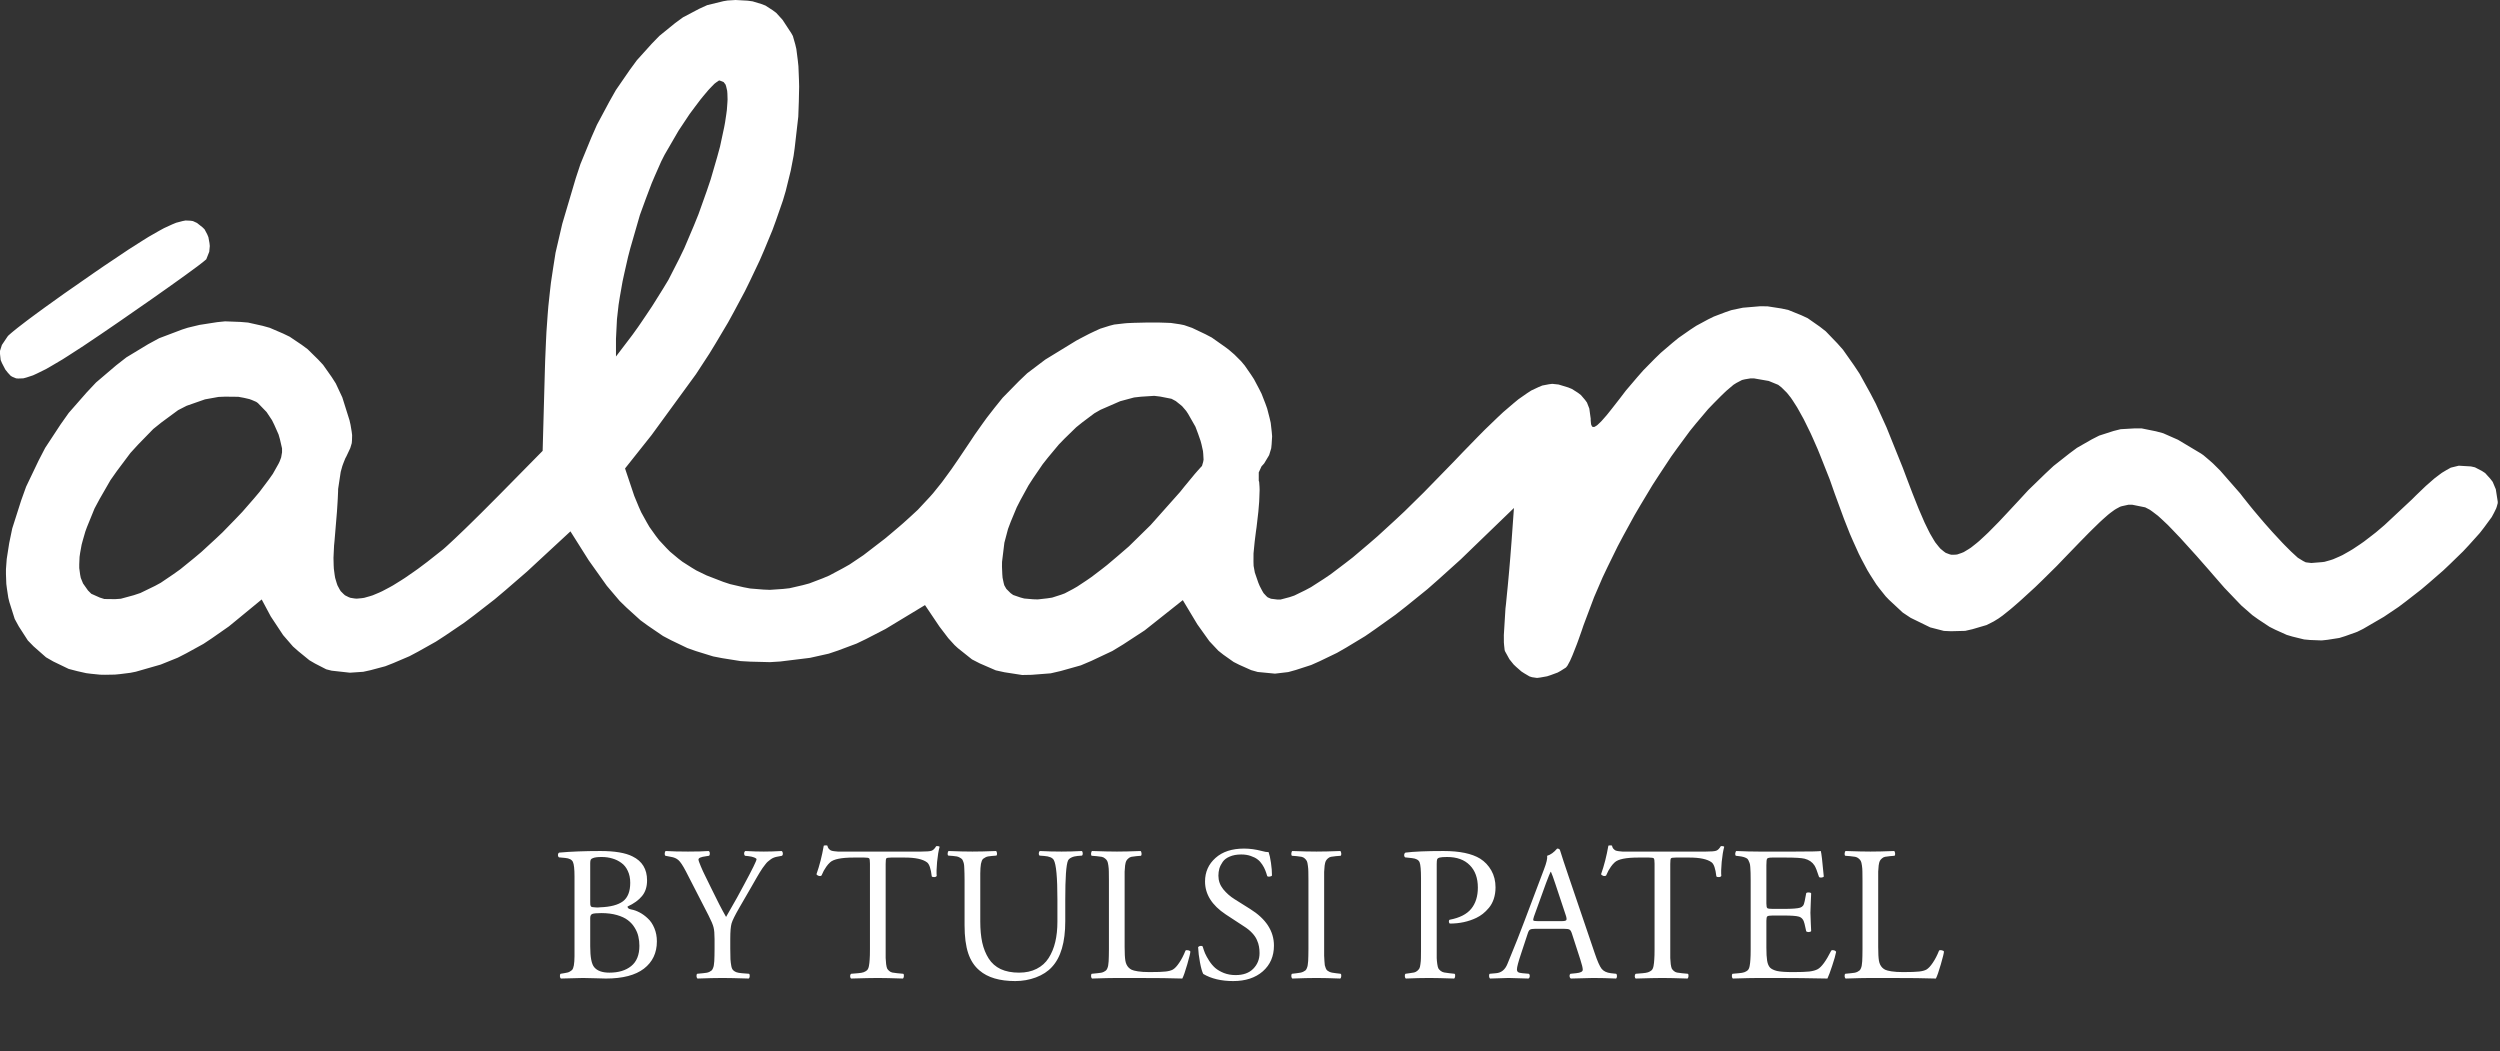
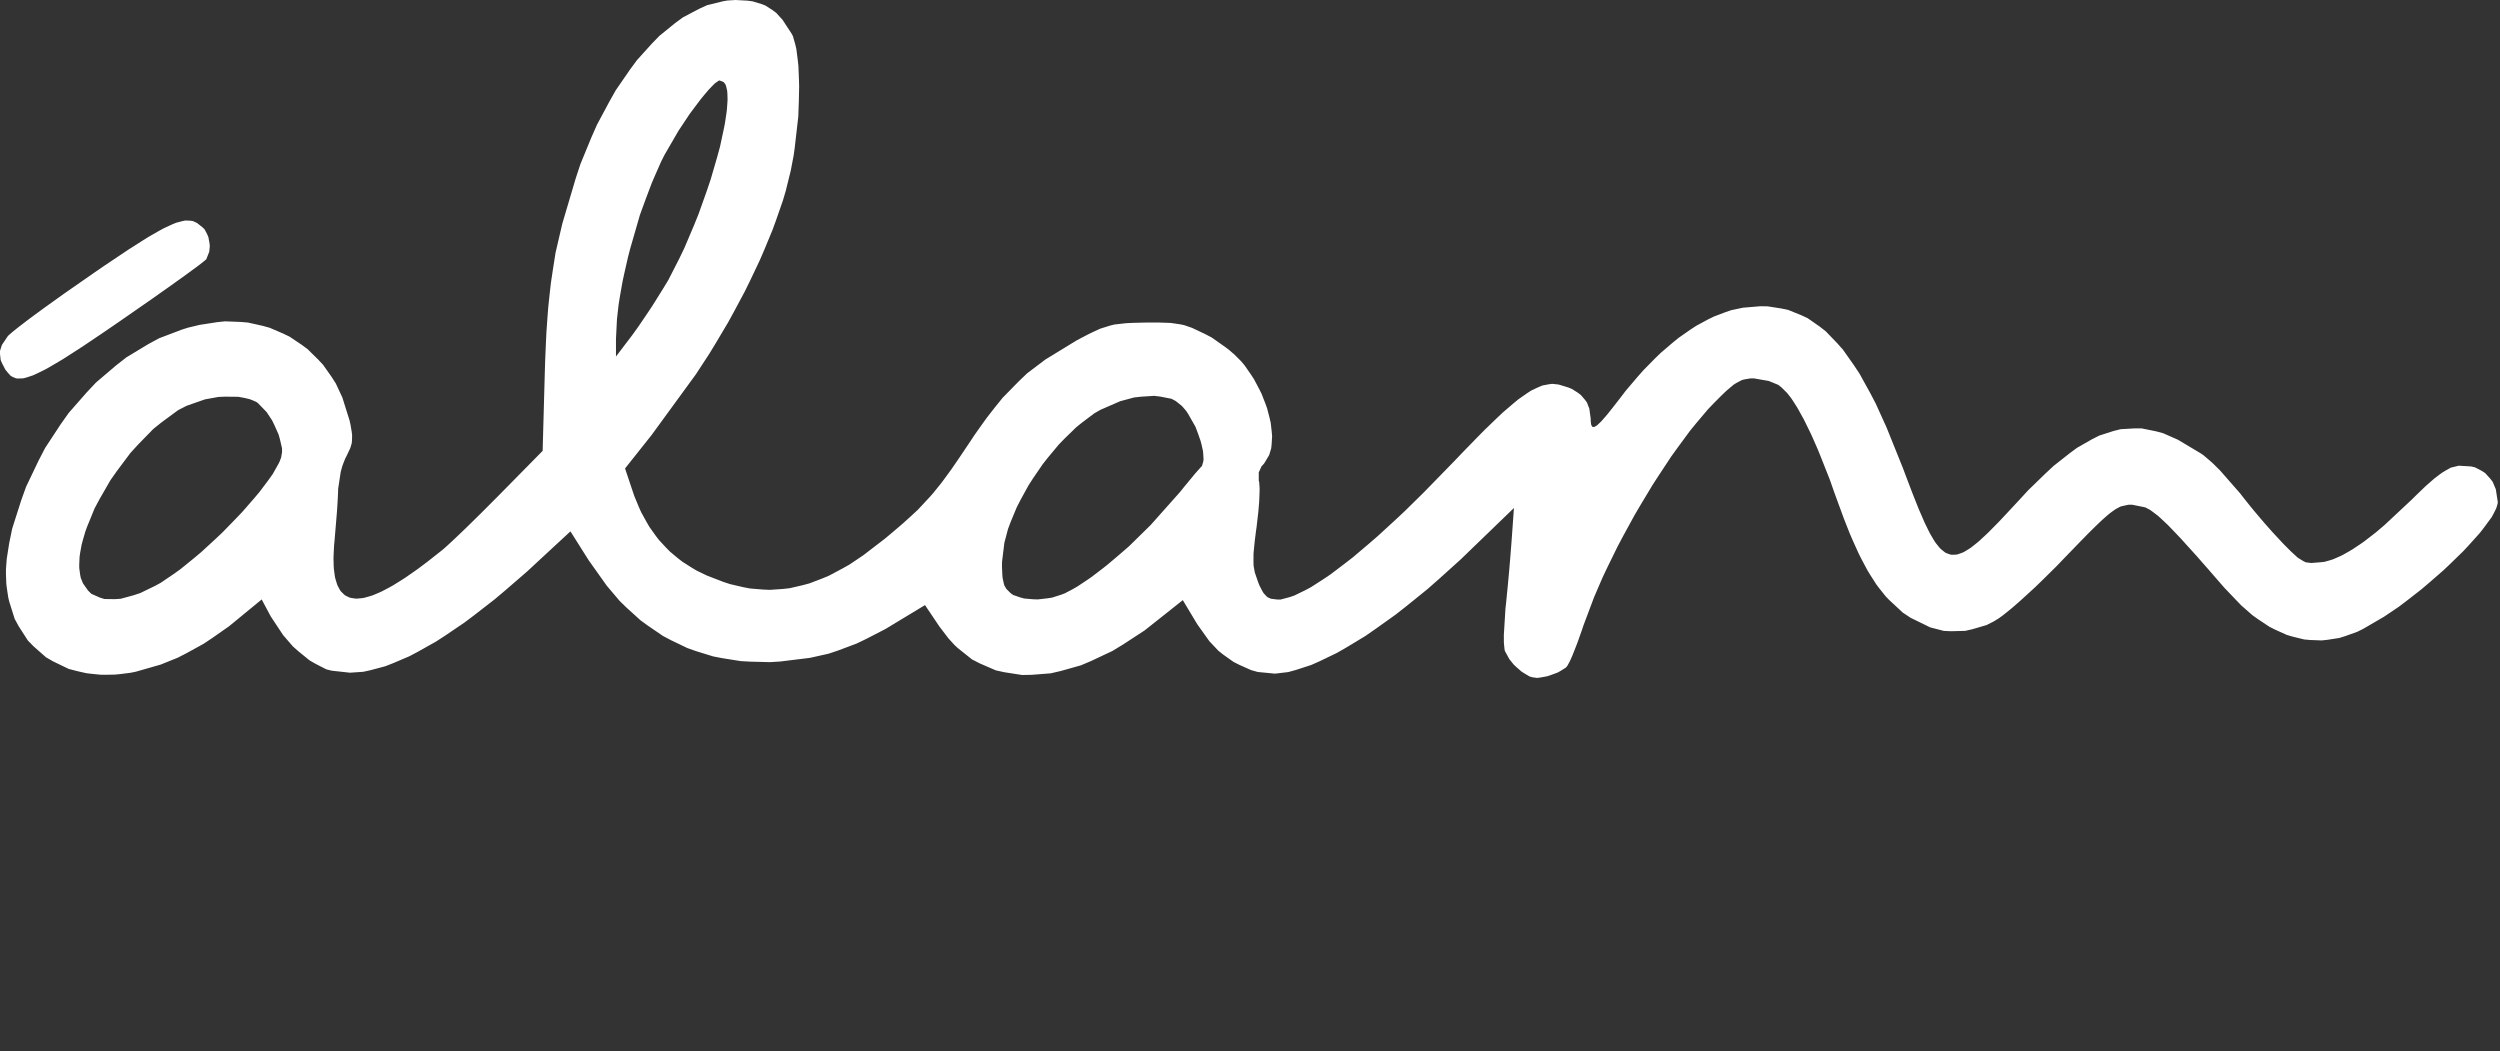
<svg xmlns="http://www.w3.org/2000/svg" fill="none" viewBox="0 0 554 233" height="233" width="554">
  <rect x="0" y="0" width="554" height="233" fill="#333333" stroke="none" />
  <path fill="white" d="M165.69 0.15L166.78 0.3L168.7 0.88L169.62 1.23L171.23 2.27L172.01 2.85L173.41 4.39L175.35 7.35L175.7 7.98L176.23 9.83L176.47 10.85L176.79 13.35L176.93 14.67L177.05 17.65L177.09 19.19L177.02 22.49L176.9 25.85L176.1 32.82L175.86 34.53L175.23 37.81L174.11 42.35L173.48 44.47L171.97 48.81L171.17 51L169.32 55.47L168.35 57.71L166.19 62.26L165.07 64.54L162.61 69.14L161.35 71.44L158.61 76.05L157.21 78.35L154.22 82.93L144.38 96.42L138.51 103.81L140.11 108.58L140.55 109.89L141.56 112.33L142.09 113.52L143.3 115.71L143.92 116.78L145.32 118.74L146.05 119.69L147.66 121.42L148.48 122.25L150.3 123.77L151.24 124.49L153.28 125.79L154.33 126.42L156.6 127.52L160.27 128.94L161.79 129.44L164.76 130.13L166.23 130.41L169.16 130.65L170.61 130.71L173.52 130.51L174.97 130.35L177.87 129.68L179.33 129.29L182.27 128.17L183.74 127.55L186.74 125.95L188.25 125.1L191.33 123.03L196.08 119.38L197.21 118.44L199.18 116.77L200.13 115.95L201.79 114.45L203.4 112.96L206.11 110.05L206.78 109.29L208.1 107.65L208.77 106.81L210.16 104.91L210.88 103.92L212.44 101.65L215.08 97.72L216 96.33L217.79 93.8L218.68 92.57L220.43 90.32L222.19 88.14L225.79 84.47L227.62 82.72L231.64 79.68L238.52 75.47L239.34 75.03L240.76 74.29L241.44 73.94L242.64 73.37L243.8 72.84L245.86 72.19L246.9 71.92L249.24 71.65L249.87 71.6L251.32 71.54L253.85 71.48L254.73 71.47H256.26L256.99 71.48L258.27 71.52L259.5 71.57L261.47 71.86L262.41 72.05L264.17 72.66L267.12 74.06L268.53 74.8L271.55 76.93L272.27 77.47L273.54 78.56L275.03 80.05L275.82 80.99L277.22 83.01L277.89 84.04L279.02 86.18L279.56 87.25L280.41 89.43L280.8 90.52L281.35 92.65L281.59 93.7L281.82 95.71L281.9 96.69L281.79 98.49L281.7 99.35L281.24 100.86L280.13 102.71L279.55 103.35L278.94 104.69V106.54L279.03 106.78L279.11 107.9L279.13 108.55L279.07 110.3L279.03 111.23L278.85 113.39L278.45 116.85L278.32 117.76L278.12 119.34L278.03 120.09L277.9 121.4L277.78 122.64L277.77 124.52L277.8 125.4L278.07 126.88L278.84 129.12L279.15 129.86L279.72 130.95L280.01 131.44L280.61 132.09L280.92 132.37L281.65 132.68L283 132.85H283.8L285.77 132.33L286.81 131.98L289.25 130.79L290.52 130.11L293.38 128.27L294.86 127.27L298.12 124.8L299.8 123.5L303.42 120.43L305.27 118.83L309.23 115.2L311.25 113.31L315.5 109.13L322.19 102.27L324.1 100.27L327.42 96.86L329.01 95.25L331.77 92.59L333.09 91.35L335.38 89.39L336.48 88.48L338.4 87.14L339.32 86.54L340.98 85.76L341.78 85.43L343.26 85.15L343.98 85.06L345.39 85.21L347.52 85.86L348.35 86.2L349.7 87.06L350.32 87.53L351.25 88.62L351.67 89.2L352.19 90.53L352.5 92.78V93.19L352.56 93.81L352.6 94.09L352.76 94.43L352.86 94.57L353.15 94.62L353.31 94.61L353.74 94.36L353.98 94.19L354.59 93.61L354.92 93.28L355.73 92.36L356.16 91.86L357.18 90.58L359 88.25L360.27 86.58L362.85 83.55L364.14 82.08L366.73 79.45L368.04 78.18L370.65 75.95L371.96 74.88L374.57 73.06L375.88 72.2L378.49 70.79L379.79 70.15L382.37 69.17L383.66 68.73L386.22 68.19L390 67.87L391.66 67.88L394.76 68.36L396.29 68.69L399.16 69.85L400.58 70.51L403.27 72.39L404.6 73.43L407.15 76.08L408.41 77.5L410.86 80.98L412.08 82.82L414.48 87.17L415.67 89.45L418.06 94.72L421.68 103.71L422.25 105.23L423.29 107.97L423.8 109.3L424.74 111.67L425.2 112.82L426.07 114.83L426.49 115.8L427.3 117.46L427.7 118.25L428.47 119.56L428.85 120.18L429.62 121.15L430 121.59L430.78 122.23L431.17 122.51L431.99 122.82L432.4 122.93L433.27 122.92L433.72 122.87L434.68 122.54L435.17 122.34L436.23 121.7L436.78 121.34L437.97 120.4L438.58 119.89L439.92 118.65L440.62 117.99L442.13 116.46L442.92 115.66L444.63 113.84L447.45 110.81L449.46 108.63L453.22 104.98L455.06 103.26L458.55 100.51L460.26 99.24L463.55 97.36L465.18 96.53L468.35 95.51L469.93 95.11L473.06 94.93L474.62 94.94L477.78 95.58L479.37 96.01L482.64 97.45L487.74 100.5L488.3 100.89L489.7 102.08L490.43 102.73L491.99 104.28L496.43 109.35L497.06 110.17L498.57 112.06L499.36 113.03L501.04 115.02L501.89 116.01L503.53 117.86L505.73 120.23L506.29 120.81L507.24 121.76L507.69 122.21L508.46 122.92L509.19 123.59L510.38 124.32L510.96 124.61L512.18 124.76L514.53 124.57L515.1 124.5L516.35 124.15L517 123.94L518.38 123.34L519.09 123.01L520.61 122.15L521.38 121.69L523.03 120.59L523.86 120.01L525.63 118.65L526.53 117.95L528.41 116.35L534.5 110.66L535.34 109.82L536.84 108.38L537.56 107.69L538.85 106.56L539.47 106.02L540.59 105.17L541.13 104.77L542.13 104.17L543.1 103.63L544.86 103.2L547.56 103.36L548.45 103.56L549.99 104.36L550.71 104.83L551.86 106.1L552.38 106.78L553.07 108.42L553.5 111.17V111.49L553.29 112.26L553.15 112.67L552.69 113.61L552.17 114.58L550.46 116.91L549.51 118.13L547.1 120.81L545.83 122.17L542.91 125.01L541.41 126.43L538.18 129.24L536.54 130.63L533.2 133.23L531.53 134.49L528.26 136.69L523.67 139.36L522.34 140.02L519.71 140.96L518.4 141.37L515.78 141.78L514.48 141.92L511.88 141.82L510.59 141.7L508.02 141.07L506.74 140.69L504.19 139.54L502.92 138.9L500.4 137.23L499.14 136.33L496.64 134.14L492.93 130.26L492.04 129.24L490.41 127.37L489.62 126.45L488.15 124.78L486.73 123.16L484.32 120.5L483.19 119.25L481.29 117.26L480.4 116.34L478.9 114.93L478.19 114.29L476.98 113.37L476.4 112.96L475.38 112.43L472.51 111.85H471.66L470.2 112.17L469.82 112.29L469.02 112.72L468.6 112.97L467.63 113.68L467.13 114.08L465.92 115.15L465.28 115.74L463.73 117.25L462.91 118.06L460.94 120.07L457.41 123.72L455.8 125.4L452.58 128.58L451 130.11L448.07 132.79L447.37 133.42L446.08 134.54L445.45 135.07L444.33 135.97L443.79 136.4L442.88 137.05L441.79 137.72L440.23 138.51L437.06 139.44L435.48 139.8L432.34 139.88L430.77 139.81L427.74 139.03L423.4 136.91L421.64 135.74L418.6 132.91L417.86 132.14L416.47 130.4L415.79 129.5L414.47 127.44L413.82 126.37L412.53 123.95L411.89 122.68L410.6 119.82L409.95 118.33L408.63 114.99L406.56 109.35L405.48 106.27L403.32 100.82L402.79 99.52L401.74 97.13L401.22 95.98L400.19 93.88L399.69 92.87L398.71 91.1L398.23 90.25L397.31 88.81L396.85 88.13L395.99 87.05L394.79 85.86L394.05 85.28L391.95 84.42L388.67 83.85H387.92L386.65 84.06L386.03 84.21L384.79 84.86L384.15 85.26L382.65 86.53L382.25 86.9L381.34 87.78L379.79 89.34L378.52 90.66L375.84 93.83L374.49 95.49L371.73 99.24L370.34 101.17L367.58 105.35L366.2 107.48L363.52 111.94L362.2 114.19L359.69 118.78L358.47 121.08L356.23 125.65L355.15 127.92L353.25 132.33L350.9 138.58L350.54 139.65L349.82 141.69L349.46 142.68L348.78 144.41L348.46 145.22L347.92 146.45L347.34 147.52L347.02 147.92L345.82 148.68L345.17 149.04L343.62 149.61L342.83 149.87L341.31 150.14L340.6 150.23L339.5 150.07L338.93 149.89L337.73 149.18L337.13 148.79L335.98 147.78L335.42 147.25L334.49 146.09L333.53 144.35L333.43 144.08L333.31 142.98L333.26 142.36L333.25 140.73L333.61 134.85L333.73 133.82L333.97 131.35L334.1 130.08L334.35 127.38L334.47 126.03L334.69 123.42L334.96 119.96L335.49 112.57L326.24 121.5L323.72 123.94L318.78 128.39L316.34 130.54L311.59 134.38L309.24 136.22L304.74 139.43L302.53 140.96L298.33 143.5L296.27 144.68L292.43 146.53L290.57 147.36L287.14 148.47L285.49 148.93L282.54 149.28L278.71 148.91L277.26 148.5L274.64 147.33L273.37 146.69L271.08 145.07L269.97 144.19L267.99 142.08L265.32 138.34L262.11 132.99L256.06 137.79L253.65 139.7L248.87 142.82L246.5 144.26L241.83 146.46L239.52 147.44L235.04 148.7L232.83 149.21L228.59 149.54L226.51 149.58L222.58 148.97L220.67 148.55L217.12 147.01L215.39 146.12L212.28 143.64L211.54 142.96L210.14 141.42L208.19 138.86L204.98 134.09L198.58 137.96L196.25 139.37L191.93 141.6L189.81 142.62L185.7 144.16L183.65 144.85L179.49 145.78L172.89 146.59L170.62 146.73L166.28 146.62L164.14 146.5L160.05 145.85L158.03 145.46L154.19 144.27L152.3 143.6L148.7 141.87L146.93 140.94L143.59 138.66L141.94 137.46L138.84 134.65L137.32 133.17L134.47 129.81L130.46 124.17L126.41 117.75L119.31 124.32L116.81 126.64L112 130.8L109.63 132.8L105.11 136.31L102.89 137.98L98.67 140.84L96.59 142.19L92.67 144.39L90.75 145.41L87.14 146.95L85.38 147.64L82.09 148.52L80.49 148.87L77.54 149.07L73.48 148.62L72.3 148.32L69.81 147.04L68.56 146.31L66.12 144.32L64.92 143.26L62.74 140.74L60 136.6L57.99 132.84L52.54 137.32L50.72 138.81L46.97 141.43L45.09 142.68L41.29 144.77L39.38 145.75L35.61 147.27L30.1 148.85L28.91 149.09L26.61 149.38L25.47 149.49L23.27 149.53L22.19 149.51L20.11 149.3L19.09 149.17L17.14 148.73L15.22 148.23L11.82 146.59L10.2 145.66L7.45 143.24L6.17 141.93L4.16 138.81L3.26 137.16L2.08 133.43L1.84 132.46L1.53 130.42L1.4 129.39L1.32 127.23V126.14L1.49 123.87L2.04 120.35L2.71 117.11L4.69 110.9L5.79 107.84L8.55 102.07L10.01 99.25L13.44 94.03L15.23 91.5L19.22 86.95L21.28 84.76L25.73 80.97L28.01 79.19L32.82 76.28L35.27 74.95L40.34 73.03L41.62 72.62L44.2 72L48.12 71.39L49.88 71.21L53.29 71.34L54.97 71.48L58.19 72.2L59.77 72.64L62.75 73.92L64.2 74.62L66.87 76.42L68.17 77.38L70.49 79.66L71.6 80.85L73.51 83.56L74.41 84.97L75.86 88.07L77.45 93.13L77.68 94.14L77.94 95.7L78.03 96.43L78 97.62L77.95 98.2L77.62 99.3L76.76 101.13L76.52 101.57L76.07 102.7L75.86 103.28L75.5 104.58L74.93 108.35L74.92 108.9L74.85 110.49L74.8 111.35L74.67 113.38L74.13 119.85L74.03 120.87L73.94 122.74L73.9 123.64L73.94 125.25L73.98 126.03L74.16 127.4L74.27 128.06L74.6 129.18L74.78 129.71L75.25 130.59L75.5 131L76.13 131.63L76.45 131.92L77.23 132.31L77.63 132.47L78.56 132.62L79.04 132.66L80.13 132.56L80.69 132.48L81.93 132.13L82.57 131.93L83.98 131.34L84.7 131.01L86.27 130.18L87.08 129.73L88.82 128.65L89.71 128.08L91.62 126.76L92.6 126.07L94.68 124.51L98 121.89L98.21 121.72L98.8 121.2L99.12 120.91L99.92 120.17L100.77 119.38L102.95 117.3L104.09 116.19L106.65 113.67L110.63 109.68L120.25 99.91L120.74 82.13L120.81 79.84L120.99 75.63L121.09 73.58L121.36 69.76L121.51 67.89L121.89 64.36L122.09 62.62L122.59 59.3L123.11 56L124.6 49.59L127.59 39.49L128.63 36.34L131.03 30.5L132.28 27.66L135.06 22.47L136.48 19.96L139.56 15.49L141.13 13.35L144.44 9.68L146.12 7.95L149.59 5.13L151.35 3.84L154.92 1.96L156.71 1.14L160.32 0.26L161.22 0.11L163.01 0M252.82 87.91L251.31 88.08L248.23 88.91L243.87 90.81L242.51 91.59L239.82 93.61L238.49 94.68L235.9 97.2L234.63 98.51L232.23 101.39L231.06 102.87L228.93 105.99L227.91 107.57L226.14 110.8L225.31 112.42L223.98 115.62L223.38 117.21L222.57 120.26L222.05 124.52L222.04 125.6L222.11 127.26L222.17 128.03L222.41 129.17L222.55 129.7L223 130.49L223.94 131.43L224.52 131.85L226.12 132.4L226.97 132.63L228.95 132.8L229.97 132.83L232.09 132.59L233.15 132.43L235.17 131.78L235.95 131.49L237.77 130.53L238.71 129.99L240.81 128.6L241.88 127.86L244.18 126.11L245.34 125.2L247.74 123.17L250.16 121.08L254.98 116.35L261.52 109L262.48 107.8L264.3 105.6L264.71 105.1L265.4 104.31L266.1 103.53L266.36 103.26L266.62 102.36L266.71 101.86L266.64 100.61L266.58 99.95L266.25 98.46L266.05 97.71L265.5 96.13L264.91 94.56L263.28 91.7L262.85 91.05L261.94 89.99L260.56 88.88L259.6 88.37L257.1 87.88L255.78 87.72M48.42 87.96L45.42 88.5L41.36 89.92L39.47 90.89L35.79 93.6L33.97 95.06L30.56 98.56L28.9 100.38L25.91 104.37L24.48 106.4L22.07 110.59L20.95 112.68L19.28 116.78L18.91 117.79L18.35 119.73L18.09 120.69L17.76 122.51L17.63 123.41L17.56 125.07V125.88L17.76 127.35L17.9 128.06L18.4 129.29L19.5 130.85L20.23 131.58L22.11 132.42L23.12 132.74L25.52 132.77L26.78 132.68L29.64 131.9L31.11 131.41L34.36 129.83L35.63 129.14L38.49 127.2L39.96 126.15L43.05 123.64L44.61 122.33L47.74 119.45L49.29 117.99L52.25 114.95L53.69 113.44L56.28 110.47L57.51 109.01L59.54 106.31L60.46 105.01L61.71 102.79L61.96 102.28L62.3 101.38L62.5 100.24V99.37L62.03 97.33L61.73 96.28L60.79 94.16L60.28 93.12L59.07 91.3L57.15 89.32L56.77 89.05L55.79 88.63L55.27 88.44L54.06 88.16L52.81 87.93L49.9 87.9M42.22 48.91L42.75 48.99L43.66 49.41L44.93 50.42L45.34 50.83L45.93 51.95L46.18 52.55L46.42 53.86L46.49 54.52L46.37 55.79L45.73 57.41L45.68 57.49L45.21 57.88L44.92 58.12L44 58.83L43.49 59.21L42.17 60.18L41.47 60.69L39.81 61.89L38.94 62.51L36.99 63.9L35.98 64.61L33.8 66.15L26.59 71.16L25.44 71.95L23.32 73.4L22.28 74.11L20.36 75.4L18.49 76.66L15.32 78.71L13.83 79.66L11.32 81.14L10.15 81.81L8.22 82.76L7.31 83.18L5.85 83.66L5.17 83.84L4.08 83.88L3.58 83.85L2.76 83.51L2.38 83.29L1.74 82.6L1.17 81.88L0.44 80.47L0.15 79.78L0 78.43V77.75L0.42 76.44L1.71 74.52L1.87 74.34L2.52 73.77L2.89 73.46L3.93 72.62L4.5 72.18L5.88 71.12L6.61 70.57L8.29 69.33L10.03 68.06L14.15 65.11L20.89 60.42L23.06 58.93L26.78 56.44L28.54 55.26L31.51 53.37L32.92 52.49L35.26 51.15L36.36 50.55L38.19 49.71L39.04 49.36L40.45 48.99L41.12 48.86M159.31 17.85L158.67 18.29L158.31 18.57L157.4 19.5L156.92 20.02L155.82 21.33L155.25 22.03L154.04 23.63L152.82 25.27L150.36 28.97L147.27 34.3L146.53 35.76L145.11 38.98L144.41 40.62L143.09 44.11L141.8 47.65L139.66 55.07L139.18 56.91L138.35 60.56L137.96 62.36L137.35 65.83L137.08 67.53L136.72 70.72L136.5 75.06V79L139.79 74.68L140.24 74.08L141.37 72.5L141.95 71.66L143.23 69.77L144.52 67.84L146.89 64.05L148.12 62.02L150.48 57.4L151.63 55.02L153.77 49.98L154.8 47.43L156.63 42.29L157.49 39.74L158.91 34.86L159.56 32.48L160.48 28.18L160.67 27.16L160.95 25.29L161.07 24.39L161.19 22.78L161.23 22.02L161.19 20.72L161.14 20.12L160.92 19.17L160.78 18.74L160.36 18.19L159.5 17.85" />
-   <path fill="white" d="M127.311 210.359V194.24C127.311 192.597 127.194 191.519 126.959 191.008C126.724 190.497 126.151 190.2 125.239 190.117L123.872 189.993C123.706 189.869 123.63 189.682 123.644 189.434C123.658 189.185 123.747 189.019 123.913 188.937C126.524 188.702 129.569 188.584 133.05 188.584C136.227 188.584 138.603 188.985 140.177 189.786C142.318 190.836 143.389 192.604 143.389 195.09C143.389 196.513 143.016 197.673 142.27 198.571C141.538 199.468 140.467 200.242 139.058 200.891C139.058 201.223 139.328 201.437 139.866 201.533C140.488 201.644 141.11 201.865 141.731 202.196C142.366 202.528 142.974 202.97 143.554 203.522C144.148 204.061 144.632 204.779 145.005 205.677C145.378 206.561 145.564 207.542 145.564 208.619C145.564 211.161 144.611 213.17 142.705 214.648C140.799 216.112 137.988 216.844 134.272 216.844C133.913 216.844 133.133 216.824 131.931 216.782C130.73 216.741 129.811 216.72 129.176 216.72C129.079 216.72 127.456 216.761 124.307 216.844C124.183 216.775 124.107 216.616 124.079 216.368C124.051 216.105 124.1 215.912 124.224 215.788L124.991 215.663C125.294 215.608 125.543 215.56 125.736 215.518C125.93 215.477 126.116 215.401 126.296 215.29C126.475 215.18 126.614 215.083 126.71 215C126.821 214.917 126.917 214.766 127 214.545C127.083 214.31 127.138 214.103 127.166 213.923C127.207 213.73 127.242 213.426 127.27 213.011C127.297 212.597 127.311 212.217 127.311 211.872C127.311 211.513 127.311 211.009 127.311 210.359ZM130.792 203.439V209.717C130.792 212.107 131.089 213.647 131.683 214.337C132.346 215.138 133.464 215.539 135.039 215.539C137.056 215.539 138.665 215.056 139.866 214.089C141.082 213.108 141.69 211.609 141.69 209.593C141.69 208.875 141.614 208.191 141.462 207.542C141.324 206.893 141.054 206.243 140.654 205.594C140.267 204.945 139.763 204.386 139.141 203.916C138.534 203.446 137.726 203.067 136.717 202.776C135.709 202.486 134.556 202.341 133.257 202.341C132.166 202.341 131.482 202.41 131.206 202.549C130.93 202.687 130.792 202.984 130.792 203.439ZM130.792 191.257V199.876C130.792 200.152 130.799 200.352 130.812 200.477C130.826 200.587 130.868 200.705 130.937 200.829C131.02 200.953 131.137 201.015 131.289 201.015C131.455 201.015 131.676 201.036 131.952 201.078C132.228 201.119 132.58 201.112 133.009 201.057C135.288 200.974 136.966 200.532 138.043 199.731C139.121 198.916 139.659 197.549 139.659 195.629C139.659 194.62 139.48 193.743 139.121 192.997C138.775 192.238 138.299 191.644 137.691 191.216C137.097 190.774 136.434 190.449 135.702 190.242C134.97 190.021 134.183 189.91 133.34 189.91C132.415 189.91 131.766 189.993 131.393 190.159C131.172 190.228 131.013 190.338 130.916 190.49C130.833 190.629 130.792 190.884 130.792 191.257ZM161.828 208.06V210.277C161.828 211.257 161.842 212.024 161.869 212.576C161.911 213.129 161.973 213.626 162.056 214.068C162.139 214.51 162.284 214.828 162.491 215.021C162.698 215.214 162.94 215.359 163.216 215.456C163.506 215.553 163.893 215.622 164.376 215.663L165.992 215.788C166.117 215.912 166.165 216.105 166.137 216.368C166.11 216.616 166.034 216.775 165.909 216.844C163.271 216.761 161.345 216.72 160.129 216.72C158.693 216.72 156.842 216.761 154.577 216.844C154.452 216.775 154.376 216.616 154.349 216.368C154.321 216.105 154.369 215.912 154.494 215.788L155.799 215.663C156.13 215.636 156.4 215.601 156.607 215.56C156.828 215.518 157.035 215.449 157.228 215.353C157.422 215.242 157.574 215.145 157.684 215.062C157.795 214.966 157.898 214.8 157.995 214.565C158.092 214.33 158.154 214.116 158.182 213.923C158.223 213.716 158.257 213.405 158.285 212.991C158.313 212.562 158.327 212.169 158.327 211.81C158.34 211.451 158.347 210.94 158.347 210.277V208.101C158.347 206.927 158.271 206.057 158.119 205.491C157.981 204.91 157.608 204.026 157.001 202.839L151.987 193.08C151.31 191.782 150.757 190.953 150.329 190.594C149.915 190.221 149.349 189.979 148.63 189.869L147.449 189.641C147.325 189.503 147.277 189.316 147.304 189.082C147.318 188.833 147.394 188.667 147.532 188.584C148.9 188.667 150.543 188.709 152.463 188.709C154.425 188.709 155.937 188.667 157.001 188.584C157.18 188.64 157.277 188.798 157.291 189.061C157.318 189.323 157.263 189.517 157.125 189.641L156.565 189.724C155.861 189.821 155.385 189.931 155.136 190.055C154.901 190.166 154.784 190.311 154.784 190.49C154.784 190.67 154.956 191.167 155.302 191.982C155.647 192.797 155.916 193.391 156.11 193.764C156.372 194.289 156.856 195.276 157.56 196.727C158.264 198.163 158.872 199.386 159.383 200.394C159.894 201.388 160.398 202.321 160.896 203.191C162.802 199.89 164.135 197.5 164.894 196.022C166.731 192.611 167.65 190.739 167.65 190.408C167.65 190.283 167.477 190.152 167.132 190.014C166.787 189.876 166.365 189.779 165.868 189.724L165.101 189.641C164.95 189.503 164.88 189.316 164.894 189.082C164.922 188.833 165.019 188.667 165.184 188.584C166.718 188.667 168.078 188.709 169.266 188.709C170.44 188.709 171.752 188.667 173.202 188.584C173.368 188.681 173.458 188.854 173.472 189.102C173.499 189.337 173.437 189.517 173.285 189.641L172.104 189.869C171.87 189.91 171.642 189.979 171.421 190.076C171.2 190.159 170.972 190.29 170.737 190.47C170.516 190.635 170.316 190.794 170.136 190.946C169.97 191.084 169.77 191.312 169.535 191.63C169.314 191.934 169.128 192.182 168.976 192.376C168.838 192.569 168.637 192.88 168.375 193.308C168.126 193.736 167.933 194.061 167.795 194.282C167.671 194.489 167.456 194.862 167.153 195.401C166.849 195.926 166.628 196.312 166.49 196.561L163.817 201.181C162.878 202.811 162.311 203.957 162.118 204.62C161.925 205.283 161.828 206.43 161.828 208.06ZM196.262 191.464V210.359C196.262 211.23 196.262 211.879 196.262 212.307C196.276 212.735 196.31 213.184 196.366 213.654C196.435 214.123 196.511 214.448 196.594 214.627C196.69 214.807 196.842 214.987 197.049 215.166C197.256 215.346 197.491 215.463 197.754 215.518C198.016 215.574 198.368 215.622 198.81 215.663L200.157 215.788C200.281 215.871 200.33 216.05 200.302 216.326C200.274 216.603 200.199 216.775 200.074 216.844C197.643 216.761 195.792 216.72 194.522 216.72C193.306 216.72 191.338 216.761 188.617 216.844C188.479 216.775 188.403 216.609 188.389 216.347C188.389 216.085 188.465 215.898 188.617 215.788L190.15 215.663C190.661 215.622 191.062 215.553 191.352 215.456C191.656 215.346 191.911 215.201 192.118 215.021C192.326 214.828 192.471 214.51 192.553 214.068C192.636 213.626 192.692 213.143 192.719 212.618C192.761 212.093 192.781 211.34 192.781 210.359V191.381C192.781 190.732 192.726 190.345 192.616 190.221C192.505 190.097 192.132 190.035 191.497 190.035H189.176C186.455 190.035 184.715 190.387 183.955 191.091C183.638 191.381 183.354 191.706 183.106 192.065C182.857 192.424 182.671 192.721 182.546 192.956C182.422 193.191 182.256 193.543 182.049 194.013C181.883 194.137 181.676 194.164 181.428 194.095C181.179 194.013 181.013 193.888 180.93 193.723C181.607 191.816 182.146 189.71 182.546 187.403C182.615 187.362 182.747 187.341 182.94 187.341C183.147 187.327 183.285 187.348 183.354 187.403C183.396 187.652 183.486 187.866 183.624 188.046C183.776 188.211 183.928 188.343 184.08 188.439C184.245 188.522 184.494 188.584 184.825 188.626C185.171 188.667 185.454 188.695 185.675 188.709C185.896 188.709 186.241 188.709 186.711 188.709C186.766 188.709 186.807 188.709 186.835 188.709C186.877 188.709 186.918 188.709 186.959 188.709H204.156C205.33 188.709 206.089 188.646 206.435 188.522C206.794 188.398 207.132 188.066 207.45 187.528C207.547 187.486 207.685 187.479 207.864 187.507C208.058 187.521 208.175 187.569 208.217 187.652C207.982 188.495 207.795 189.613 207.657 191.008C207.533 192.403 207.505 193.432 207.574 194.095C207.491 194.261 207.312 194.351 207.036 194.365C206.759 194.379 206.573 194.323 206.476 194.199C206.283 192.5 205.931 191.464 205.42 191.091C204.48 190.387 202.837 190.035 200.489 190.035H197.484C196.863 190.035 196.504 190.097 196.407 190.221C196.31 190.332 196.262 190.746 196.262 191.464ZM234.322 204.247V199.358C234.322 194.441 234.052 191.513 233.514 190.573C233.224 190.062 232.519 189.765 231.4 189.682L230.344 189.6C230.22 189.448 230.171 189.261 230.199 189.04C230.226 188.819 230.302 188.667 230.427 188.584C232.043 188.667 233.652 188.709 235.254 188.709C236.691 188.709 238.175 188.667 239.709 188.584C239.861 188.681 239.936 188.847 239.936 189.082C239.95 189.303 239.902 189.475 239.791 189.6L238.776 189.682C238.251 189.724 237.796 189.841 237.409 190.035C237.036 190.214 236.787 190.442 236.663 190.718C236.262 191.658 236.062 194.537 236.062 199.358V204.165C236.062 208.806 235.075 212.183 233.099 214.296C232.202 215.277 231.021 216.043 229.557 216.596C228.106 217.134 226.58 217.404 224.978 217.404C221.511 217.404 218.873 216.623 217.063 215.062C215.931 214.123 215.095 212.853 214.556 211.25C214.018 209.634 213.748 207.569 213.748 205.055V195.028C213.748 194.379 213.741 193.881 213.728 193.536C213.728 193.177 213.714 192.79 213.686 192.376C213.672 191.948 213.645 191.637 213.603 191.443C213.562 191.236 213.493 191.015 213.396 190.78C213.313 190.546 213.21 190.387 213.085 190.304C212.975 190.207 212.823 190.111 212.63 190.014C212.45 189.903 212.243 189.827 212.008 189.786C211.787 189.745 211.518 189.71 211.2 189.682L210.143 189.6C210.019 189.517 209.971 189.344 209.998 189.082C210.026 188.819 210.102 188.653 210.226 188.584C212.34 188.667 214.094 188.709 215.489 188.709C216.898 188.709 218.638 188.667 220.71 188.584C220.834 188.653 220.91 188.819 220.938 189.082C220.965 189.344 220.917 189.517 220.793 189.6L219.777 189.682C219.46 189.71 219.184 189.745 218.949 189.786C218.728 189.827 218.521 189.903 218.327 190.014C218.148 190.111 217.996 190.207 217.871 190.304C217.761 190.387 217.657 190.546 217.561 190.78C217.478 191.015 217.416 191.236 217.374 191.443C217.333 191.637 217.298 191.948 217.271 192.376C217.257 192.79 217.243 193.177 217.229 193.536C217.229 193.881 217.229 194.379 217.229 195.028V204.206C217.229 205.974 217.374 207.528 217.664 208.868C217.968 210.207 218.445 211.388 219.094 212.411C219.743 213.433 220.627 214.213 221.746 214.752C222.878 215.277 224.239 215.539 225.827 215.539C227.319 215.539 228.617 215.256 229.722 214.69C230.841 214.123 231.725 213.329 232.374 212.307C233.037 211.271 233.528 210.083 233.845 208.743C234.163 207.404 234.322 205.905 234.322 204.247ZM245.738 210.359V195.09C245.738 194.22 245.731 193.571 245.717 193.142C245.717 192.714 245.682 192.265 245.613 191.796C245.544 191.312 245.461 190.981 245.365 190.801C245.268 190.608 245.109 190.421 244.888 190.242C244.667 190.048 244.412 189.924 244.122 189.869C243.832 189.814 243.452 189.765 242.982 189.724L241.925 189.641C241.801 189.558 241.753 189.379 241.78 189.102C241.808 188.826 241.884 188.653 242.008 188.584C244.398 188.667 246.235 188.709 247.519 188.709C248.887 188.709 250.627 188.667 252.74 188.584C252.865 188.653 252.941 188.826 252.968 189.102C252.996 189.379 252.948 189.558 252.823 189.641L251.808 189.724C251.366 189.765 251.007 189.814 250.731 189.869C250.468 189.924 250.234 190.048 250.026 190.242C249.819 190.421 249.667 190.608 249.571 190.801C249.474 190.981 249.391 191.312 249.322 191.796C249.267 192.265 249.232 192.714 249.218 193.142C249.218 193.571 249.218 194.22 249.218 195.09V209.841C249.218 211.25 249.274 212.272 249.384 212.908C249.495 213.529 249.736 214.033 250.109 214.42C250.303 214.614 250.524 214.772 250.772 214.897C251.021 215.021 251.477 215.138 252.14 215.249C252.816 215.359 253.68 215.415 254.729 215.415C256.428 215.415 257.623 215.373 258.314 215.29C259.004 215.208 259.536 215.062 259.909 214.855C260.351 214.593 260.821 214.089 261.318 213.343C261.829 212.597 262.292 211.699 262.706 210.649C262.83 210.539 263.038 210.518 263.328 210.587C263.631 210.656 263.783 210.76 263.783 210.898C263.783 211.174 263.556 212.107 263.1 213.695C262.644 215.27 262.278 216.319 262.002 216.844C259.847 216.761 256.325 216.72 251.435 216.72H247.519C246.221 216.72 244.384 216.761 242.008 216.844C241.884 216.775 241.808 216.616 241.78 216.368C241.753 216.105 241.801 215.912 241.925 215.788L243.189 215.663C243.521 215.636 243.79 215.601 243.997 215.56C244.218 215.518 244.425 215.449 244.619 215.353C244.812 215.242 244.964 215.145 245.075 215.062C245.185 214.966 245.289 214.807 245.385 214.586C245.482 214.351 245.544 214.137 245.572 213.944C245.613 213.75 245.648 213.446 245.675 213.032C245.703 212.604 245.717 212.217 245.717 211.872C245.731 211.513 245.738 211.009 245.738 210.359ZM282.306 209.551C282.306 211.899 281.484 213.799 279.84 215.249C278.197 216.685 276.007 217.404 273.272 217.404C270.634 217.404 268.424 216.879 266.643 215.829C266.394 215.373 266.152 214.524 265.917 213.281C265.683 212.038 265.544 210.905 265.503 209.883C265.614 209.731 265.786 209.641 266.021 209.614C266.27 209.586 266.435 209.634 266.518 209.759C266.67 210.283 266.843 210.781 267.036 211.25C267.243 211.72 267.547 212.272 267.948 212.908C268.348 213.529 268.797 214.061 269.295 214.503C269.792 214.931 270.434 215.304 271.221 215.622C272.009 215.926 272.872 216.078 273.811 216.078C275.51 216.078 276.815 215.608 277.727 214.669C278.652 213.73 279.115 212.576 279.115 211.209C279.115 210.67 279.074 210.187 278.991 209.759C278.922 209.317 278.77 208.833 278.535 208.308C278.314 207.783 277.962 207.265 277.478 206.754C276.995 206.23 276.38 205.732 275.634 205.263L271.615 202.631C268.562 200.601 267.036 198.17 267.036 195.339C267.036 193.239 267.81 191.499 269.357 190.117C270.904 188.736 273.01 188.046 275.676 188.046C276.96 188.046 278.279 188.225 279.633 188.584C280.199 188.75 280.697 188.833 281.125 188.833C281.318 189.358 281.491 190.138 281.643 191.174C281.795 192.196 281.871 193.142 281.871 194.013C281.788 194.137 281.615 194.22 281.353 194.261C281.104 194.303 280.924 194.261 280.814 194.137C280.676 193.653 280.531 193.225 280.379 192.852C280.241 192.479 280.02 192.058 279.716 191.589C279.412 191.119 279.067 190.739 278.68 190.449C278.293 190.145 277.789 189.89 277.168 189.682C276.546 189.461 275.842 189.351 275.054 189.351C274.074 189.351 273.231 189.503 272.527 189.807C271.822 190.097 271.297 190.49 270.952 190.988C270.607 191.485 270.358 191.982 270.206 192.479C270.068 192.977 269.999 193.502 269.999 194.054C269.999 195.159 270.351 196.153 271.056 197.037C271.774 197.921 272.623 198.667 273.604 199.275L277.002 201.409C280.538 203.605 282.306 206.319 282.306 209.551ZM289.951 210.277V195.173C289.951 194.303 289.944 193.647 289.93 193.205C289.93 192.763 289.896 192.307 289.826 191.837C289.771 191.354 289.695 191.015 289.599 190.822C289.502 190.629 289.35 190.435 289.143 190.242C288.936 190.048 288.694 189.924 288.418 189.869C288.155 189.814 287.803 189.765 287.361 189.724L286.304 189.641C286.18 189.558 286.132 189.379 286.159 189.102C286.187 188.826 286.263 188.653 286.387 188.584C288.501 188.667 290.282 188.709 291.733 188.709C293.128 188.709 294.882 188.667 296.995 188.584C297.119 188.653 297.195 188.826 297.223 189.102C297.251 189.379 297.202 189.558 297.078 189.641L296.021 189.724C295.579 189.765 295.22 189.814 294.944 189.869C294.682 189.924 294.447 190.048 294.24 190.242C294.032 190.435 293.88 190.629 293.784 190.822C293.687 191.015 293.604 191.354 293.535 191.837C293.48 192.307 293.445 192.763 293.431 193.205C293.431 193.647 293.431 194.303 293.431 195.173V210.277C293.431 210.926 293.431 211.43 293.431 211.789C293.445 212.148 293.466 212.542 293.494 212.97C293.521 213.384 293.549 213.695 293.577 213.902C293.618 214.096 293.687 214.31 293.784 214.545C293.88 214.779 293.984 214.945 294.094 215.042C294.205 215.125 294.357 215.221 294.55 215.332C294.757 215.429 294.972 215.498 295.193 215.539C295.414 215.58 295.69 215.622 296.021 215.663L297.078 215.788C297.202 215.871 297.251 216.05 297.223 216.326C297.195 216.603 297.119 216.775 296.995 216.844C294.882 216.761 293.128 216.72 291.733 216.72C290.282 216.72 288.501 216.761 286.387 216.844C286.263 216.775 286.187 216.616 286.159 216.368C286.132 216.105 286.18 215.912 286.304 215.788L287.361 215.663C287.692 215.622 287.969 215.58 288.19 215.539C288.411 215.498 288.618 215.429 288.811 215.332C289.018 215.221 289.177 215.125 289.288 215.042C289.398 214.945 289.502 214.779 289.599 214.545C289.695 214.31 289.757 214.096 289.785 213.902C289.826 213.695 289.861 213.384 289.889 212.97C289.916 212.542 289.93 212.148 289.93 211.789C289.944 211.43 289.951 210.926 289.951 210.277ZM318.377 191.423V210.359C318.377 211.23 318.377 211.879 318.377 212.307C318.39 212.721 318.432 213.163 318.501 213.633C318.57 214.103 318.653 214.427 318.749 214.607C318.846 214.772 319.012 214.952 319.247 215.145C319.481 215.325 319.737 215.442 320.013 215.498C320.303 215.553 320.69 215.608 321.173 215.663L322.334 215.788C322.458 215.898 322.499 216.085 322.458 216.347C322.43 216.609 322.354 216.775 322.23 216.844C319.813 216.761 317.976 216.72 316.719 216.72C315.131 216.72 313.404 216.761 311.539 216.844C311.415 216.775 311.339 216.616 311.312 216.368C311.284 216.105 311.332 215.912 311.457 215.788L312.347 215.663C312.789 215.608 313.135 215.553 313.383 215.498C313.646 215.429 313.881 215.304 314.088 215.125C314.309 214.931 314.461 214.752 314.544 214.586C314.64 214.406 314.716 214.089 314.771 213.633C314.841 213.163 314.875 212.714 314.875 212.286C314.889 211.858 314.896 211.216 314.896 210.359V194.696C314.896 192.804 314.792 191.602 314.585 191.091C314.378 190.566 313.818 190.256 312.907 190.159L311.374 189.993C311.222 189.869 311.153 189.682 311.166 189.434C311.194 189.185 311.291 189.019 311.457 188.937C313.28 188.702 316.084 188.584 319.868 188.584C323.459 188.584 326.174 189.151 328.011 190.283C329.033 190.932 329.855 191.803 330.476 192.894C331.098 193.985 331.408 195.235 331.408 196.644C331.408 197.569 331.277 198.426 331.015 199.213C330.752 199.986 330.393 200.642 329.937 201.181C329.495 201.706 329.047 202.148 328.591 202.507C328.149 202.852 327.672 203.149 327.161 203.398C325.393 204.241 323.439 204.662 321.298 204.662C321.16 204.607 321.084 204.462 321.07 204.227C321.07 203.992 321.132 203.854 321.256 203.812C323.453 203.398 325.041 202.59 326.022 201.388C327.002 200.187 327.493 198.619 327.493 196.685C327.493 194.586 326.899 192.935 325.711 191.734C324.523 190.518 322.845 189.91 320.676 189.91C319.889 189.91 319.343 189.952 319.039 190.035C318.749 190.104 318.563 190.228 318.48 190.408C318.411 190.573 318.377 190.912 318.377 191.423ZM350.2 212.638L348.335 206.879C348.183 206.409 348.011 206.119 347.817 206.009C347.638 205.884 347.23 205.822 346.595 205.822H340.172C339.634 205.822 339.261 205.884 339.054 206.009C338.86 206.119 338.694 206.395 338.556 206.837L337.085 211.292C336.464 213.143 336.153 214.317 336.153 214.814C336.153 215.09 336.236 215.29 336.402 215.415C336.567 215.539 336.892 215.622 337.375 215.663L338.784 215.788C338.936 215.884 339.005 216.064 338.991 216.326C338.978 216.589 338.881 216.761 338.701 216.844C338.301 216.817 336.83 216.775 334.288 216.72C333.846 216.72 332.486 216.761 330.207 216.844C330.082 216.761 330.006 216.596 329.979 216.347C329.951 216.085 330 215.898 330.124 215.788L331.533 215.663C332.707 215.567 333.549 214.869 334.06 213.571C334.212 213.184 334.495 212.487 334.91 211.478C335.324 210.47 335.78 209.344 336.277 208.101C336.774 206.844 337.286 205.518 337.81 204.123L342.141 192.666C342.707 191.202 342.942 190.193 342.845 189.641C343.605 189.42 344.344 188.888 345.062 188.046C345.421 188.046 345.635 188.17 345.704 188.419C346.118 189.772 346.74 191.664 347.569 194.095L353.37 211.167C353.978 212.977 354.496 214.151 354.924 214.69C355.366 215.228 356.05 215.553 356.975 215.663L358.135 215.788C358.273 215.898 358.335 216.078 358.322 216.326C358.308 216.575 358.246 216.748 358.135 216.844C356.395 216.761 354.682 216.72 352.997 216.72C352.182 216.72 350.552 216.761 348.107 216.844C347.942 216.761 347.845 216.589 347.817 216.326C347.804 216.064 347.873 215.884 348.025 215.788L349.268 215.663C350.248 215.567 350.739 215.311 350.739 214.897C350.739 214.496 350.559 213.743 350.2 212.638ZM342.596 195.711L339.924 203.108C339.758 203.591 339.716 203.881 339.799 203.978C339.882 204.075 340.221 204.123 340.815 204.123H346.036C346.643 204.123 346.996 204.047 347.092 203.895C347.203 203.73 347.161 203.363 346.968 202.797L344.668 195.877C344.226 194.537 343.902 193.647 343.694 193.205H343.612C343.487 193.412 343.149 194.247 342.596 195.711ZM370.131 191.464V210.359C370.131 211.23 370.131 211.879 370.131 212.307C370.145 212.735 370.18 213.184 370.235 213.654C370.304 214.123 370.38 214.448 370.463 214.627C370.559 214.807 370.711 214.987 370.918 215.166C371.126 215.346 371.36 215.463 371.623 215.518C371.885 215.574 372.238 215.622 372.68 215.663L374.026 215.788C374.151 215.871 374.199 216.05 374.171 216.326C374.144 216.603 374.068 216.775 373.943 216.844C371.512 216.761 369.662 216.72 368.391 216.72C367.175 216.72 365.207 216.761 362.486 216.844C362.348 216.775 362.272 216.609 362.258 216.347C362.258 216.085 362.334 215.898 362.486 215.788L364.019 215.663C364.53 215.622 364.931 215.553 365.221 215.456C365.525 215.346 365.78 215.201 365.987 215.021C366.195 214.828 366.34 214.51 366.423 214.068C366.505 213.626 366.561 213.143 366.588 212.618C366.63 212.093 366.65 211.34 366.65 210.359V191.381C366.65 190.732 366.595 190.345 366.485 190.221C366.374 190.097 366.001 190.035 365.366 190.035H363.045C360.324 190.035 358.584 190.387 357.824 191.091C357.507 191.381 357.224 191.706 356.975 192.065C356.726 192.424 356.54 192.721 356.416 192.956C356.291 193.191 356.125 193.543 355.918 194.013C355.753 194.137 355.545 194.164 355.297 194.095C355.048 194.013 354.882 193.888 354.8 193.723C355.476 191.816 356.015 189.71 356.416 187.403C356.485 187.362 356.616 187.341 356.809 187.341C357.016 187.327 357.155 187.348 357.224 187.403C357.265 187.652 357.355 187.866 357.493 188.046C357.645 188.211 357.797 188.343 357.949 188.439C358.114 188.522 358.363 188.584 358.695 188.626C359.04 188.667 359.323 188.695 359.544 188.709C359.765 188.709 360.11 188.709 360.58 188.709C360.635 188.709 360.677 188.709 360.704 188.709C360.746 188.709 360.787 188.709 360.829 188.709H378.025C379.199 188.709 379.959 188.646 380.304 188.522C380.663 188.398 381.001 188.066 381.319 187.528C381.416 187.486 381.554 187.479 381.733 187.507C381.927 187.521 382.044 187.569 382.086 187.652C381.851 188.495 381.664 189.613 381.526 191.008C381.402 192.403 381.374 193.432 381.443 194.095C381.361 194.261 381.181 194.351 380.905 194.365C380.629 194.379 380.442 194.323 380.345 194.199C380.152 192.5 379.8 191.464 379.289 191.091C378.349 190.387 376.706 190.035 374.358 190.035H371.354C370.732 190.035 370.373 190.097 370.276 190.221C370.18 190.332 370.131 190.746 370.131 191.464ZM387.949 210.359V195.09C387.949 194.358 387.942 193.798 387.928 193.412C387.928 193.025 387.908 192.611 387.866 192.169C387.839 191.727 387.783 191.409 387.7 191.216C387.631 191.008 387.542 190.801 387.431 190.594C387.321 190.373 387.162 190.221 386.955 190.138C386.761 190.042 386.54 189.959 386.292 189.89C386.043 189.821 385.732 189.765 385.359 189.724L384.676 189.641C384.551 189.558 384.503 189.379 384.53 189.102C384.572 188.826 384.655 188.653 384.779 188.584C386.602 188.667 388.267 188.709 389.772 188.709H397.749C401.23 188.709 403.143 188.667 403.488 188.584C403.626 188.999 403.847 190.884 404.151 194.24C404.068 194.365 403.895 194.441 403.633 194.468C403.384 194.496 403.205 194.448 403.094 194.323C402.68 193.025 402.341 192.176 402.079 191.775C401.596 191.029 400.864 190.532 399.883 190.283C399.165 190.117 397.79 190.035 395.76 190.035H392.714C392.093 190.035 391.72 190.117 391.595 190.283C391.485 190.435 391.43 190.919 391.43 191.734V200.207C391.43 200.787 391.499 201.133 391.637 201.243C391.789 201.354 392.189 201.409 392.839 201.409H395.283C397.134 201.409 398.343 201.319 398.909 201.14C399.185 201.043 399.399 200.898 399.551 200.705C399.703 200.511 399.828 200.166 399.924 199.669L400.256 197.928C400.352 197.804 400.539 197.749 400.815 197.763C401.091 197.763 401.271 197.832 401.354 197.97C401.354 198.26 401.326 198.902 401.271 199.897C401.216 200.877 401.188 201.665 401.188 202.258C401.188 202.825 401.216 203.578 401.271 204.517C401.326 205.456 401.354 206.057 401.354 206.319C401.271 206.457 401.091 206.533 400.815 206.547C400.539 206.547 400.352 206.485 400.256 206.361L399.883 204.703C399.689 203.805 399.247 203.274 398.557 203.108C398.004 202.956 396.913 202.88 395.283 202.88H392.839C392.189 202.88 391.789 202.942 391.637 203.067C391.499 203.177 391.43 203.502 391.43 204.04V210.007C391.43 211.25 391.485 212.21 391.595 212.887C391.706 213.564 391.92 214.075 392.238 214.42C392.555 214.738 393.066 214.987 393.771 215.166C394.489 215.332 395.691 215.415 397.376 215.415C398.992 215.415 400.18 215.373 400.939 215.29C401.713 215.194 402.335 215.021 402.804 214.772C403.66 214.303 404.662 212.928 405.808 210.649C405.946 210.539 406.14 210.518 406.388 210.587C406.637 210.643 406.803 210.76 406.886 210.94C406.748 211.672 406.457 212.694 406.015 214.006C405.587 215.318 405.235 216.264 404.959 216.844C401.147 216.761 397.362 216.72 393.605 216.72H389.772C388.432 216.72 386.513 216.761 384.013 216.844C383.888 216.775 383.812 216.616 383.785 216.368C383.757 216.105 383.805 215.912 383.93 215.788L385.318 215.663C385.829 215.622 386.229 215.553 386.519 215.456C386.823 215.346 387.079 215.201 387.286 215.021C387.493 214.828 387.638 214.51 387.721 214.068C387.804 213.626 387.859 213.143 387.887 212.618C387.928 212.093 387.949 211.34 387.949 210.359ZM412.728 210.359V195.09C412.728 194.22 412.721 193.571 412.708 193.142C412.708 192.714 412.673 192.265 412.604 191.796C412.535 191.312 412.452 190.981 412.355 190.801C412.259 190.608 412.1 190.421 411.879 190.242C411.658 190.048 411.402 189.924 411.112 189.869C410.822 189.814 410.442 189.765 409.973 189.724L408.916 189.641C408.792 189.558 408.743 189.379 408.771 189.102C408.799 188.826 408.875 188.653 408.999 188.584C411.388 188.667 413.226 188.709 414.51 188.709C415.877 188.709 417.618 188.667 419.731 188.584C419.855 188.653 419.931 188.826 419.959 189.102C419.987 189.379 419.938 189.558 419.814 189.641L418.799 189.724C418.357 189.765 417.998 189.814 417.721 189.869C417.459 189.924 417.224 190.048 417.017 190.242C416.81 190.421 416.658 190.608 416.561 190.801C416.465 190.981 416.382 191.312 416.313 191.796C416.257 192.265 416.223 192.714 416.209 193.142C416.209 193.571 416.209 194.22 416.209 195.09V209.841C416.209 211.25 416.264 212.272 416.375 212.908C416.485 213.529 416.727 214.033 417.1 214.42C417.293 214.614 417.514 214.772 417.763 214.897C418.011 215.021 418.467 215.138 419.13 215.249C419.807 215.359 420.67 215.415 421.72 215.415C423.419 215.415 424.614 215.373 425.304 215.29C425.995 215.208 426.527 215.062 426.9 214.855C427.342 214.593 427.811 214.089 428.309 213.343C428.82 212.597 429.282 211.699 429.697 210.649C429.821 210.539 430.028 210.518 430.318 210.587C430.622 210.656 430.774 210.76 430.774 210.898C430.774 211.174 430.546 212.107 430.09 213.695C429.635 215.27 429.269 216.319 428.992 216.844C426.838 216.761 423.315 216.72 418.426 216.72H414.51C413.212 216.72 411.375 216.761 408.999 216.844C408.875 216.775 408.799 216.616 408.771 216.368C408.743 216.105 408.792 215.912 408.916 215.788L410.18 215.663C410.511 215.636 410.781 215.601 410.988 215.56C411.209 215.518 411.416 215.449 411.609 215.353C411.803 215.242 411.955 215.145 412.065 215.062C412.176 214.966 412.279 214.807 412.376 214.586C412.473 214.351 412.535 214.137 412.563 213.944C412.604 213.75 412.639 213.446 412.666 213.032C412.694 212.604 412.708 212.217 412.708 211.872C412.721 211.513 412.728 211.009 412.728 210.359Z" />
</svg>